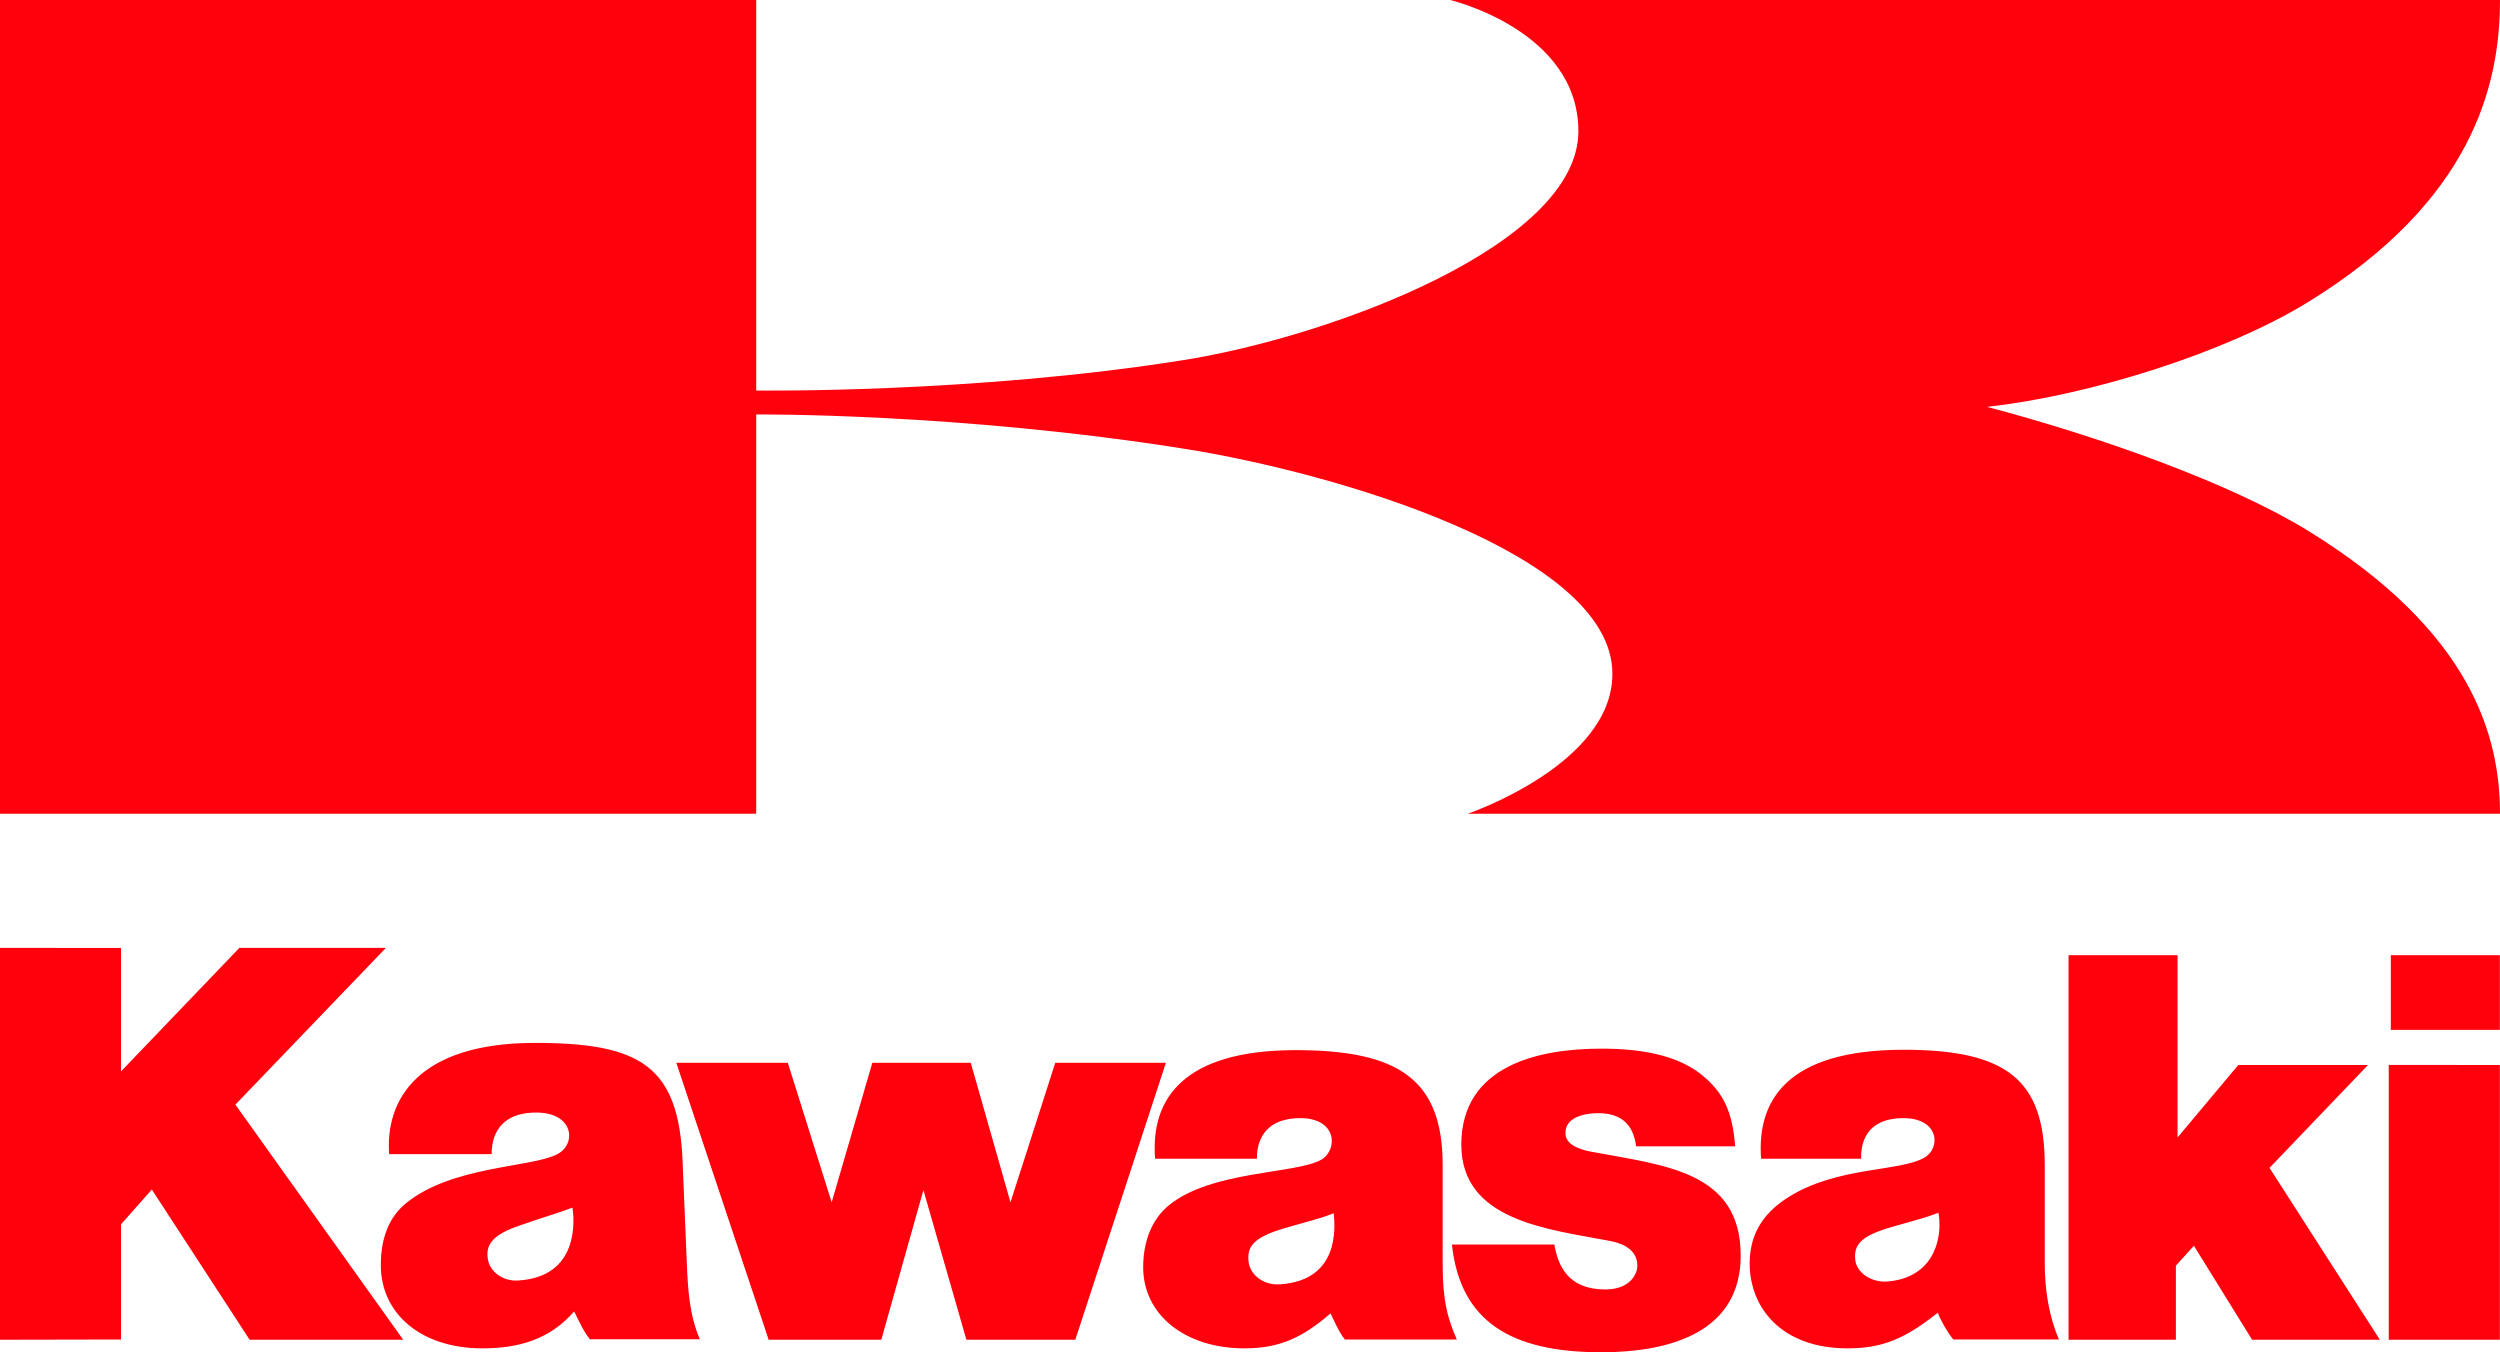
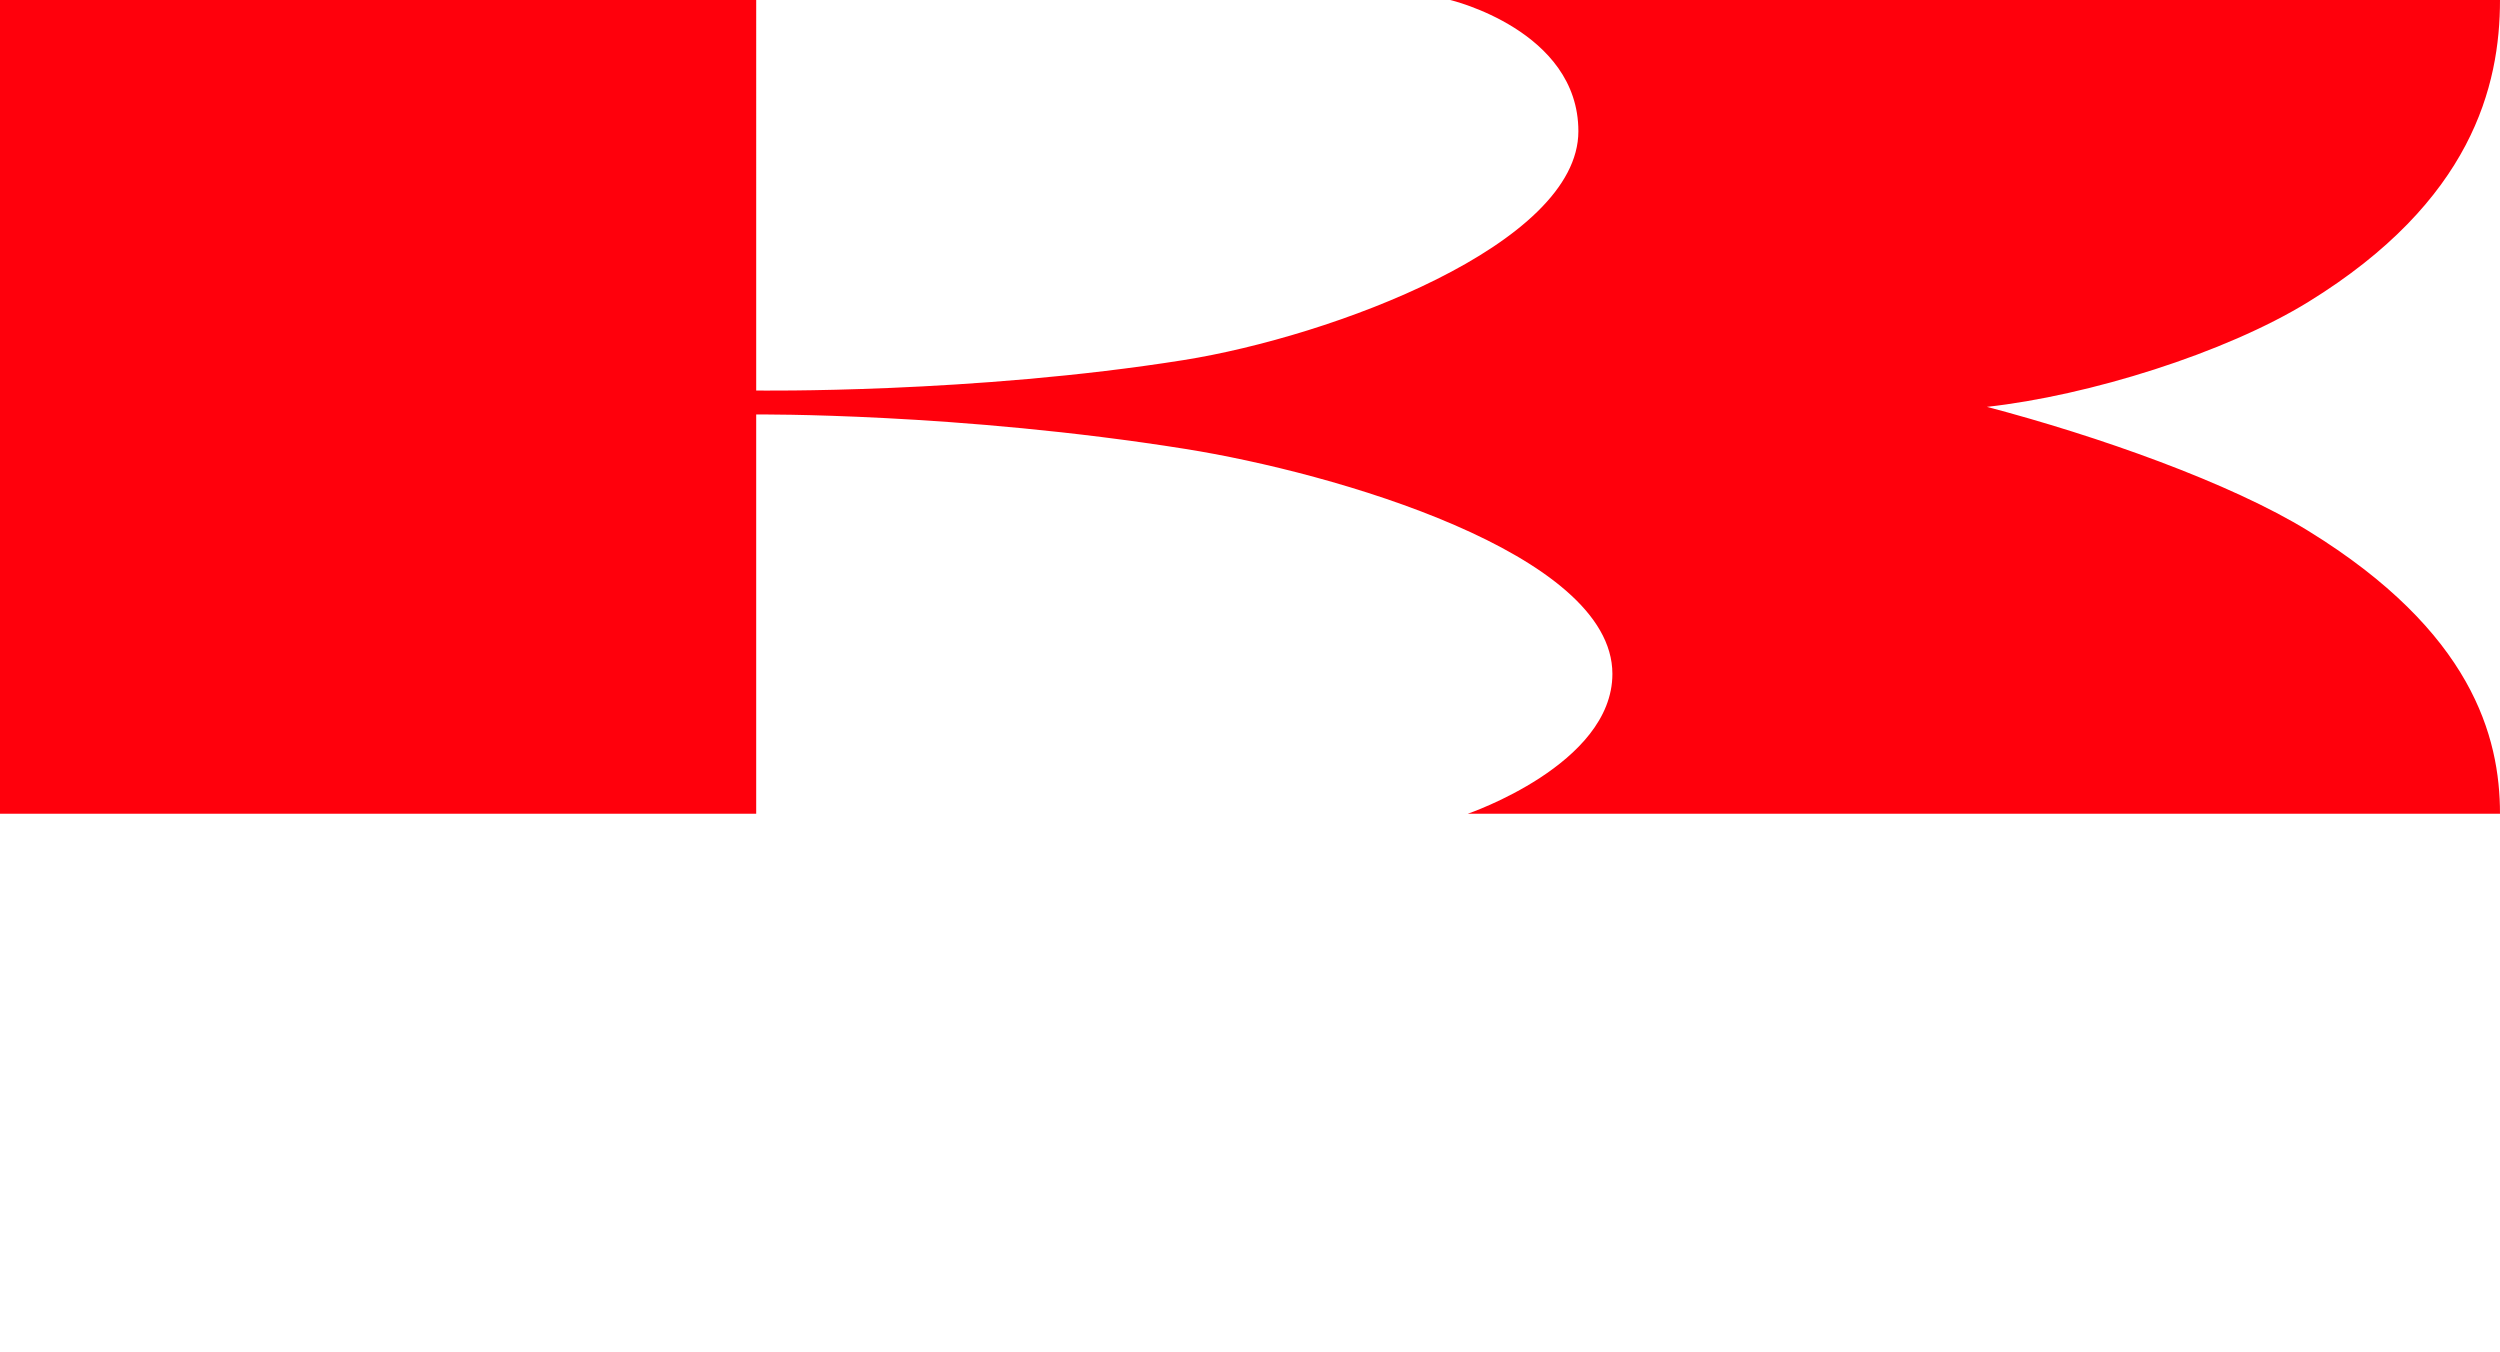
<svg xmlns="http://www.w3.org/2000/svg" xmlns:ns1="http://www.inkscape.org/namespaces/inkscape" xmlns:ns2="http://sodipodi.sourceforge.net/DTD/sodipodi-0.dtd" width="251.354mm" height="135.957mm" viewBox="0 0 251.354 135.957" version="1.1" id="svg1" xml:space="preserve" ns1:version="1.3 (0e150ed6c4, 2023-07-21)" ns2:docname="Kawasaki.svg">
  <ns2:namedview id="namedview1" pagecolor="#ffffff" bordercolor="#000000" borderopacity="0.25" ns1:showpageshadow="2" ns1:pageopacity="0.0" ns1:pagecheckerboard="0" ns1:deskcolor="#d1d1d1" ns1:document-units="mm" showguides="true" ns1:zoom="0.87692477" ns1:cx="411.0957" ns1:cy="274.25386" ns1:window-width="1920" ns1:window-height="1009" ns1:window-x="-8" ns1:window-y="-8" ns1:window-maximized="1" ns1:current-layer="layer1" />
  <defs id="defs1" />
  <g ns1:label="Layer 1" ns1:groupmode="layer" id="layer1" transform="translate(23.249,-73.451)">
-     <path id="path6" style="font-size:28.808px;line-height:0.8;font-family:'Nimbus Sans Becker DBla';-inkscape-font-specification:'Nimbus Sans Becker DBla';letter-spacing:0px;word-spacing:0px;fill:#ff000c;fill-opacity:1;stroke-width:4.111;paint-order:stroke fill markers" d="m -23.249,168.754 v 39.397 l 12.167,-0.024 v -11.583 l 3.1,-3.496 9.832,15.103 H 17.29 L 0.418,184.511 15.55,168.754 H 0.817 L -11.082,181.171 v -12.416 z m 207.975,0.734 v 38.664 h 10.79 v -7.45 l 1.814,-2 5.851,9.45 h 12.846 l -11.096,-17.282 9.906,-10.345 h -13.042 l -6.109,7.289 v -18.326 z m 32.402,0 v 7.507 h 10.963 v -7.507 z m -186.584,8.818 c -11.812,0 -15.07,5.771 -14.665,11.184 h 10.304 c 0,-0.698 2.91e-4,-4.181 4.484,-4.181 3.795,0 4.066,3.161 2.13,4.181 -2.603,1.372 -10.577,1.146 -15.226,4.936 -1.705,1.39 -2.53,3.491 -2.53,6.237 0,4.864 4.047,8.354 10.208,8.354 3.584,0 6.771,-0.865 9.229,-3.714 0.385,0.773 0.94,2.017 1.58,2.802 h 11.059 c -1.055,-2.44 -1.202,-5.02 -1.312,-7.648 l -0.426,-10.265 c -0.396,-9.533 -4.183,-11.886 -14.835,-11.886 z m 107.18,0.579 c -6.173,0 -14.049,1.637 -14.049,9.653 0,7.677 8.723,8.487 14.972,9.685 2.193,0.42 2.728,1.537 2.728,2.491 0,0.807 -0.726,2.381 -3.229,2.381 -3.739,0 -4.748,-2.372 -5.119,-4.52 h -10.299 c 0.831,7.695 5.877,10.833 14.996,10.833 7.453,0 14.039,-2.297 14.039,-9.713 0,-8.501 -7.621,-9.06 -15.061,-10.455 -1.161,-0.218 -2.494,-0.703 -2.556,-1.77 -0.108,-1.858 2.291,-2.102 3.315,-2.102 3.185,0 3.64,2.261 3.785,3.34 h 9.96 c -0.254,-3.406 -1.141,-5.406 -3.365,-7.194 -2.526,-2.031 -6.196,-2.631 -10.117,-2.631 z m 30.413,0.112 c -11.822,0 -14.756,5.193 -14.323,10.956 h 10.058 c 0,-0.682 -0.113,-4.082 4.265,-4.082 3.56,0 3.791,2.991 2.096,3.97 -2.487,1.436 -8.797,0.876 -13.698,3.992 -2.03,1.291 -3.87,3.232 -3.87,6.638 0,4.435 3.171,8.546 9.845,8.546 3.499,0 5.775,-0.96 9.072,-3.585 0.269,0.744 0.936,1.929 1.561,2.695 h 10.619 c -1.03,-2.382 -1.43,-5.089 -1.43,-7.657 v -9.88 c 0,-8.554 -3.795,-11.594 -14.195,-11.594 z m -61.097,0.037 c -11.266,0 -14.628,4.858 -14.155,10.919 h 10.236 c 0,-0.682 -4.1e-4,-4.082 4.377,-4.082 3.705,0 3.791,3.2 2.096,4.179 -2.487,1.436 -11.023,1.078 -15.316,4.577 -1.665,1.357 -2.59,3.553 -2.59,6.234 0,4.749 4.168,8.156 10.183,8.156 3.499,0 5.807,-1.051 8.653,-3.515 0.376,0.755 0.824,1.859 1.448,2.625 h 11.248 c -1.03,-2.382 -1.421,-4.098 -1.421,-7.657 v -9.88 c 0,-8.554 -4.361,-11.556 -14.76,-11.556 z m -62.291,1.273 9.284,27.844 h 11.326 l 4.234,-15.043 4.321,15.043 H 84.864 l 9.109,-27.844 H 82.849 l -4.503,14.024 -3.992,-14.024 H 64.457 l -4.088,14.024 -4.409,-14.024 z m 172.17,0.217 v 27.627 H 228.091 V 180.525 Z M 34.312,194.865 c 0.188,1.305 0.666,6.925 -5.415,7.328 -1.767,0.117 -2.834,-1.025 -3.049,-1.929 -0.414,-1.738 0.579,-2.696 3.02,-3.553 2.672,-0.939 3.931,-1.266 5.445,-1.846 z m 137.334,0.523 c 0.374,1.882 9.2e-4,6.361 -4.949,6.894 -1.837,0.198 -3.292,-0.916 -3.415,-2.161 -0.143,-1.447 0.425,-2.364 3.593,-3.287 2.657,-0.774 3.327,-0.893 4.77,-1.446 z m -60.798,0.049 c 0.119,1.284 0.667,6.75 -5.415,7.143 -1.725,0.111 -3.026,-1.022 -3.152,-2.297 -0.147,-1.482 0.436,-2.42 3.681,-3.365 2.721,-0.793 3.408,-0.915 4.886,-1.481 z" ns2:nodetypes="cccccccccccccccccccccccccccccccsccssssscccssssssssccsssssccsssccssssscccssssccssssscccsssccccccccccccccccccccsssccsssccsssc" />
    <path id="rect10-7" style="fill:#ff000c;fill-opacity:1;stroke-width:2.092;paint-order:stroke fill markers" d="m -23.249,73.451 v 81.811 H 52.78 v -40.139 c 0,0 20.288,-0.18 43.157,3.465 14.909,2.376 42.927,10.483 42.927,22.616 0,9.112 -14.535,14.058 -14.535,14.058 h 103.775 c 0,-7.748 -2.809,-18.291 -19.265,-28.429 -7.859,-4.842 -21.172,-9.546 -32.321,-12.476 10.217,-1.123 23.944,-5.394 32.321,-10.554 16.456,-10.138 19.265,-21.731 19.265,-30.352 H 122.558 c 0,0 12.886,3.052 12.886,13.196 0,11.395 -24.775,20.629 -39.684,23.006 -21.2,3.379 -42.979,3.061 -42.979,3.061 V 73.451 Z" ns2:nodetypes="ccccssccscsccssccc" />
  </g>
</svg>